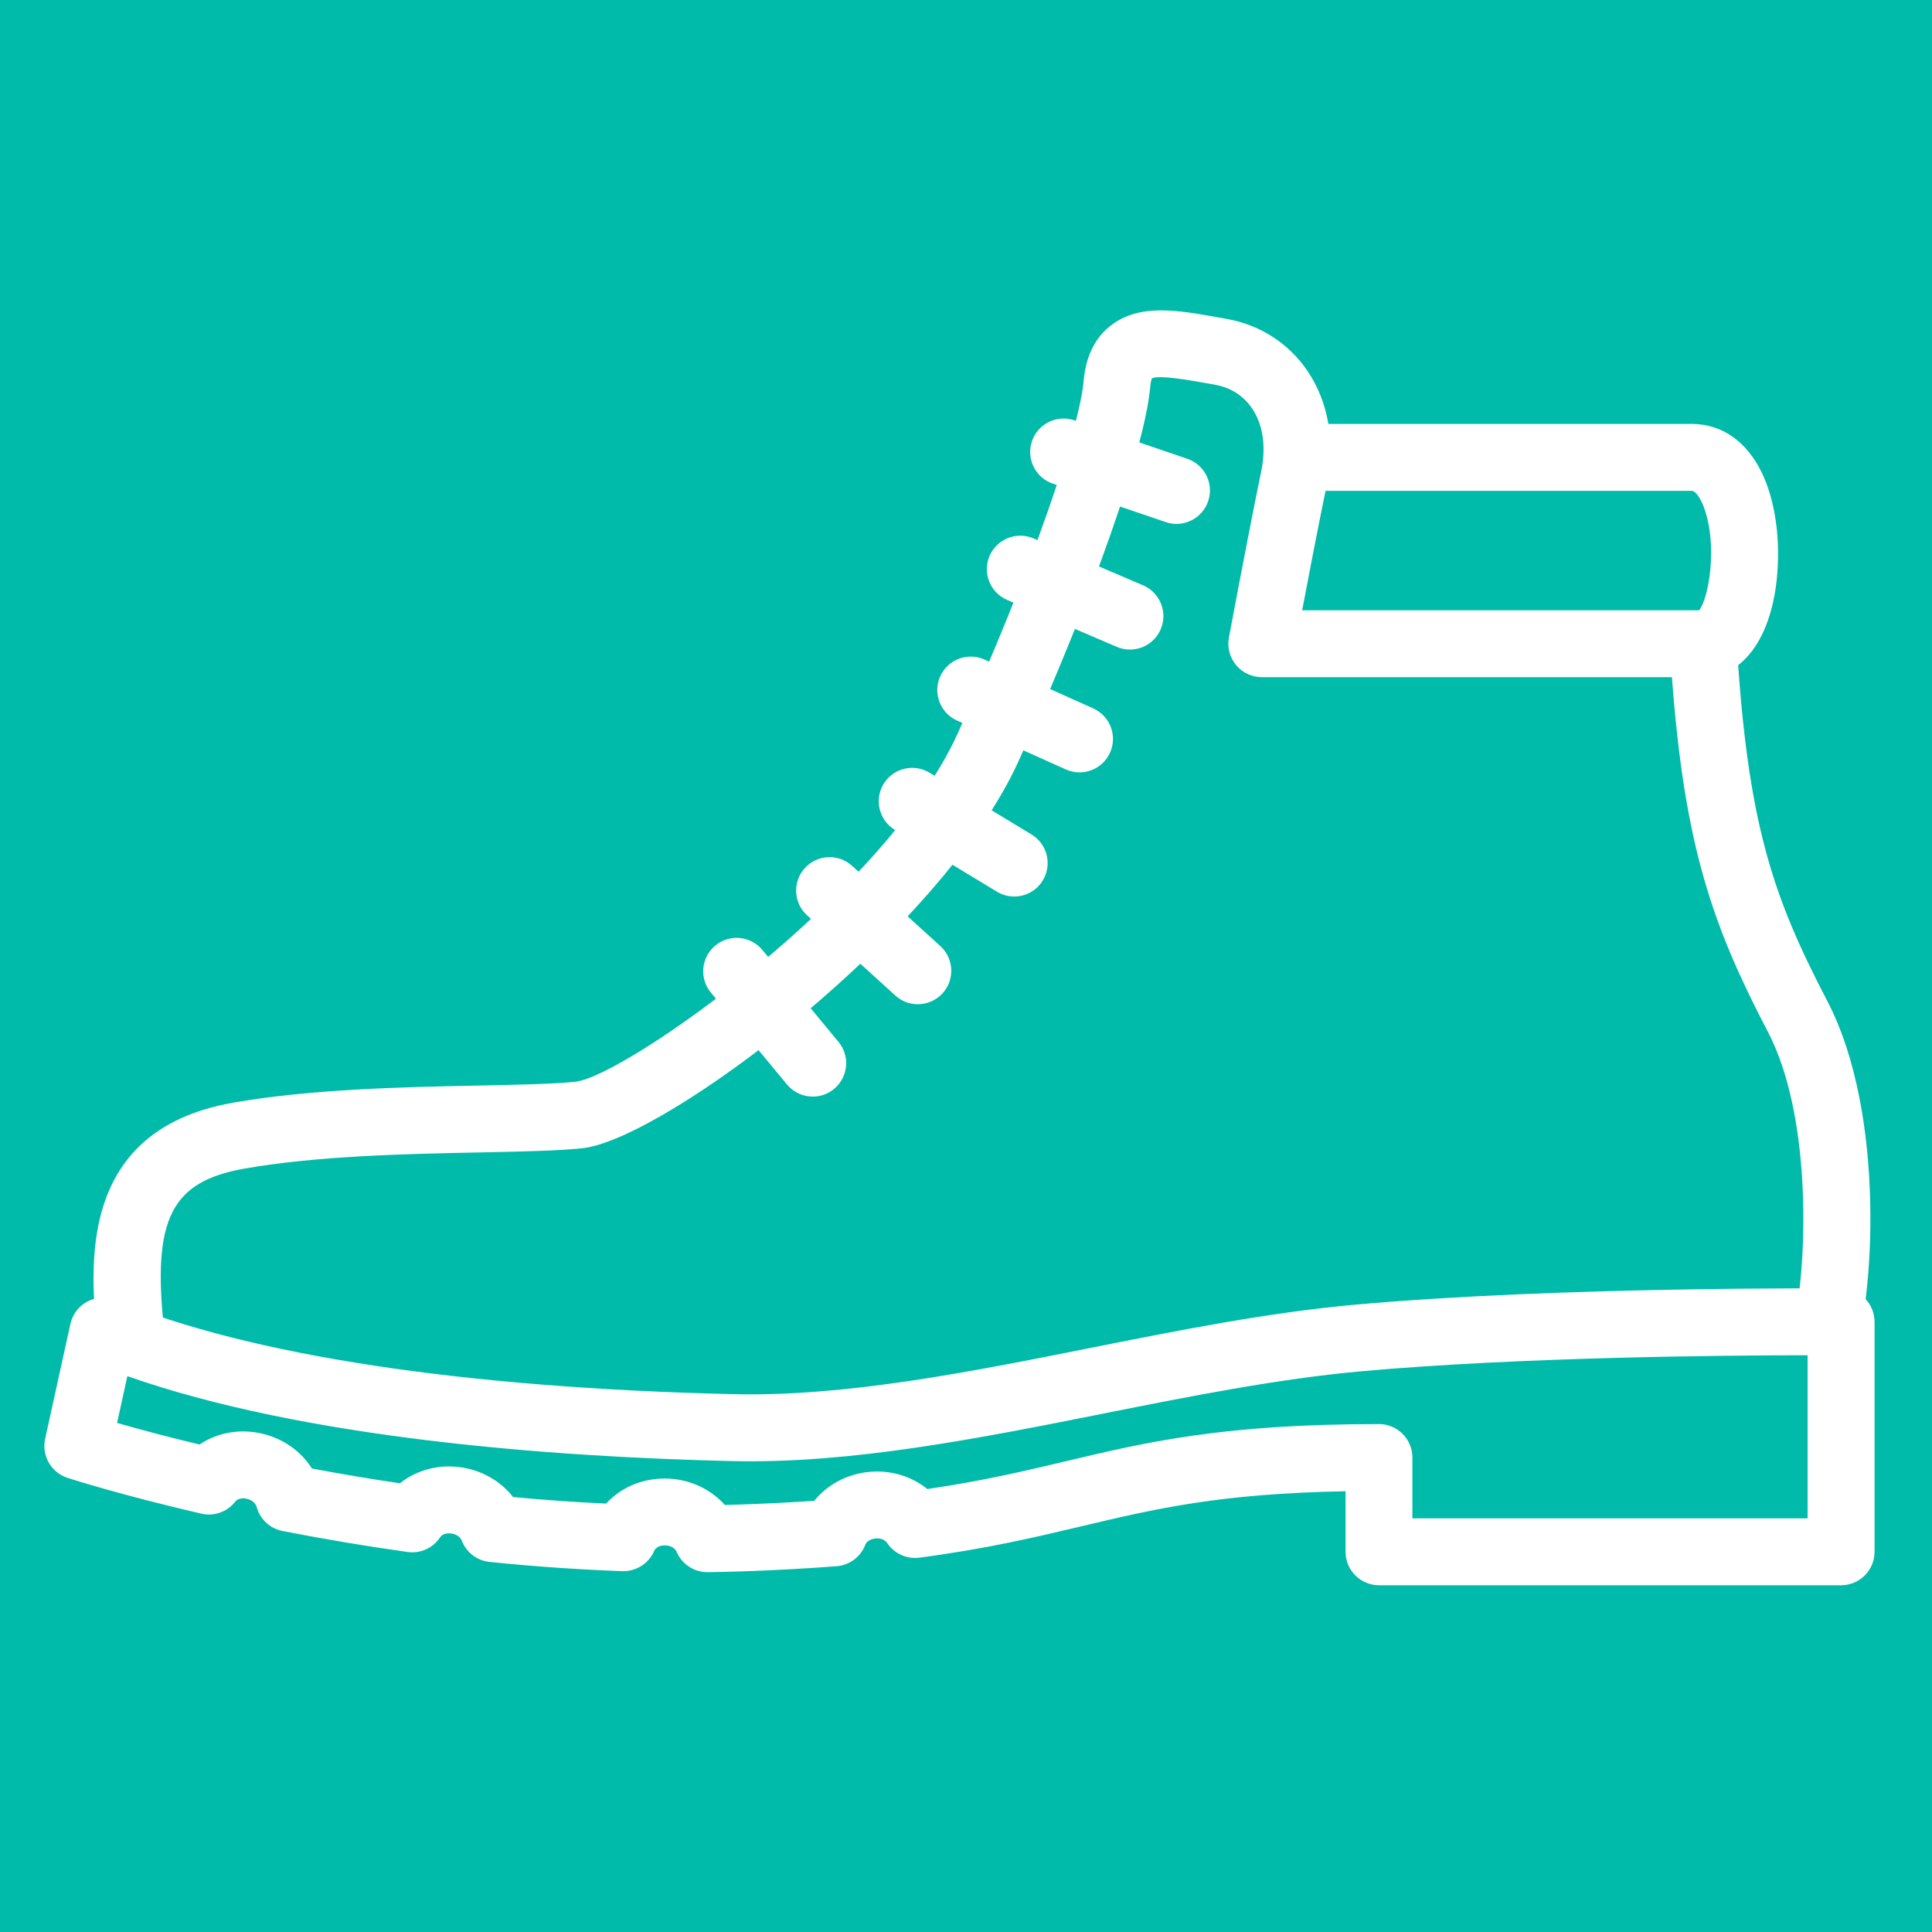
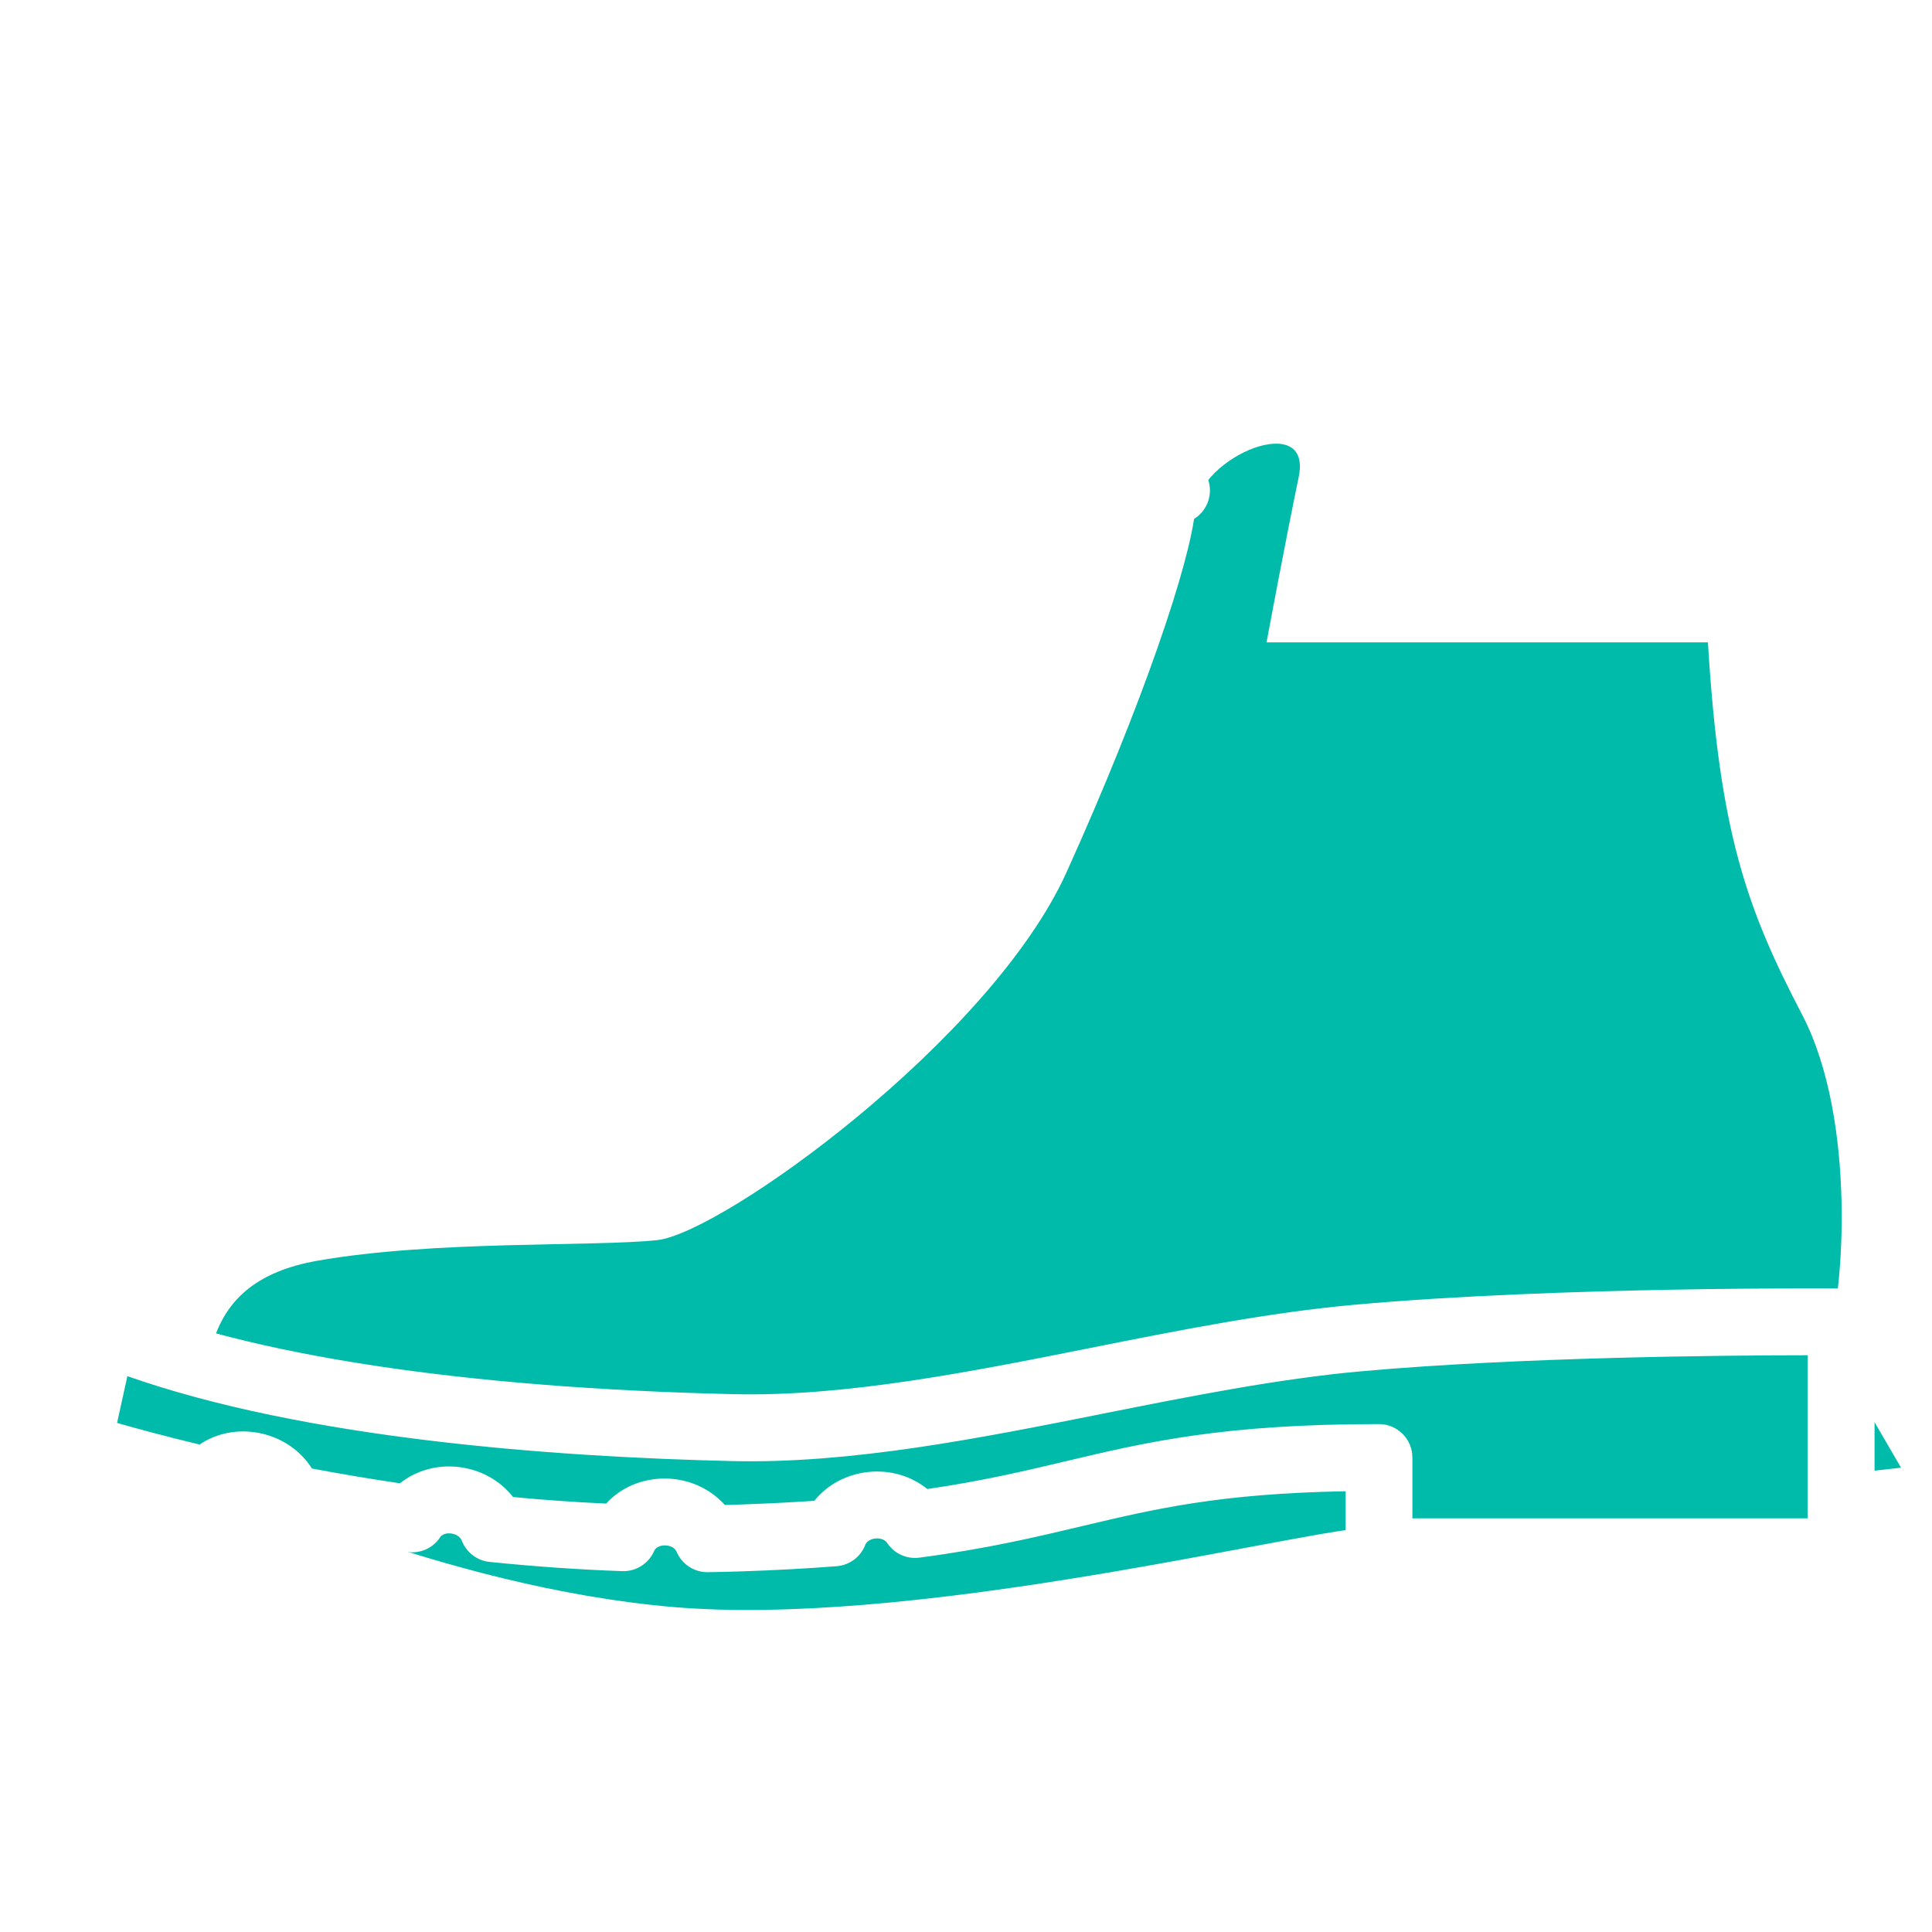
<svg xmlns="http://www.w3.org/2000/svg" width="600.01" height="600.01" version="1.1" viewBox="0 0 600.01 600.01">
  <defs>
    <style>
.st0 { fill: #fff; }
.st1 { fill: #0ba; }
</style>
  </defs>
-   <rect class="st1" width="600.01" height="600.01" />
-   <path class="st1" d="M392.02,142.06h133.37c22.23,0,20.35,57.85,3.55,57.85l-74.94,29.35-77.8-7.27,15.82-79.94h0Z" />
-   <path class="st0" d="M453.04,239.6l-77.8-7.27c-2.93-.27-5.6-1.77-7.36-4.13-1.76-2.36-2.44-5.35-1.87-8.23l15.82-79.94c.96-4.86,5.23-8.37,10.19-8.37h133.37c9.37,0,17.12,5.43,21.84,15.3,3.2,6.7,4.97,15.56,4.97,24.95,0,21.64-8.3,36.59-20.91,38.23l-73.5,28.79c-1.21.47-2.49.72-3.79.72-.32,0-.64-.02-.97-.05h0ZM529.24,157.71c-.97-2.62-2.53-5.27-3.85-5.27h-124.84l-11.93,60.28,63.89,5.97,72.64-28.45c.8-.31,1.64-.53,2.48-.63,3.14-3.83,5.84-20.35,1.6-31.89h.01Z" />
-   <path class="st1" d="M567.54,416.53c5-13.57,9.28-68.54-7.85-101.38-17.14-32.84-25.7-56.4-29.27-115.66h-137.08s5.71-30.7,10-51.41c4.28-20.71-6.43-36.41-22.85-39.27s-30.7-6.43-32.13,10c-1.43,16.42-16.42,60.69-39.98,112.81-23.56,52.12-107.1,112.09-127.09,114.24-19.99,2.14-69.26,0-105.67,6.43-36.41,6.43-37.13,33.56-32.84,67.11,0,0,71.54,34.32,143.6,40.43,72.06,6.11,181.97-20.76,212.51-24.43,30.53-3.66,168.67-18.86,168.67-18.86h-.02Z" />
-   <path class="st0" d="M184.02,470.59c-73.11-6.2-144.22-39.98-147.21-41.41-3.18-1.52-5.36-4.55-5.81-8.05-3.11-24.39-8.91-69.79,41.34-78.66,24.24-4.28,53.33-4.87,76.69-5.34,12.35-.25,23.01-.47,29.68-1.18,15.51-1.66,96.43-58.86,118.73-108.19,24.05-53.2,37.87-95.32,39.1-109.43.67-7.66,3.53-13.48,8.51-17.29,8.88-6.81,20.56-4.73,32.94-2.53l2.81.5c10.42,1.81,19.38,7.55,25.23,16.15,6.6,9.7,8.73,22.29,6.01,35.46-2.53,12.22-5.59,28.1-7.64,38.92h124.56c5.49,0,10.04,4.28,10.37,9.76,3.38,56.07,11.05,78.79,28.11,111.48,18.6,35.64,14.26,93.84,8.39,109.78-1.36,3.7-4.69,6.3-8.61,6.73-1.38.15-138.43,15.23-168.56,18.85-7.12.85-19.07,3.09-34.19,5.91-40.33,7.54-104.18,19.47-156.85,19.47-8.17,0-16.08-.29-23.59-.92h-.01ZM549.01,320.38c-17.12-32.82-25.84-57.42-29.77-110.08h-127.37c-3.09,0-6.01-1.37-7.99-3.75-1.97-2.37-2.79-5.5-2.22-8.54.06-.31,5.78-31.04,10.03-51.61,1.57-7.61.57-14.56-2.84-19.57-2.7-3.97-6.71-6.51-11.62-7.37l-2.89-.51c-5.31-.94-14.11-2.51-16.57-1.47-.13.28-.41,1.05-.55,2.64-1.66,19.1-18.08,65.79-40.86,116.19-23.97,53.02-110.05,117.56-135.44,120.28-7.56.81-18.64,1.03-31.47,1.3-22.65.46-50.84,1.03-73.5,5.03-22.64,3.99-28.71,15.43-25.02,49.86,17.43,7.72,76.43,32.16,134.85,37.11,53.05,4.5,129.31-9.75,174.86-18.27,15.5-2.9,27.74-5.18,35.53-6.12,26.23-3.15,132.96-14.93,161.65-18.09,3.32-17.85,4.72-61.1-8.81-87.04h0ZM357.85,117.35h0Z" />
+   <path class="st1" d="M567.54,416.53c5-13.57,9.28-68.54-7.85-101.38-17.14-32.84-25.7-56.4-29.27-115.66h-137.08s5.71-30.7,10-51.41s-30.7-6.43-32.13,10c-1.43,16.42-16.42,60.69-39.98,112.81-23.56,52.12-107.1,112.09-127.09,114.24-19.99,2.14-69.26,0-105.67,6.43-36.41,6.43-37.13,33.56-32.84,67.11,0,0,71.54,34.32,143.6,40.43,72.06,6.11,181.97-20.76,212.51-24.43,30.53-3.66,168.67-18.86,168.67-18.86h-.02Z" />
  <path class="st0" d="M365.38,162.7c4.32,0,8.36-2.72,9.83-7.04,1.85-5.43-1.05-11.33-6.48-13.18l-35.06-11.94c-5.42-1.85-11.33,1.05-13.18,6.48s1.05,11.33,6.48,13.18l35.06,11.94c1.11.38,2.24.56,3.35.56h0Z" />
  <path class="st0" d="M350.92,201.73c4.03,0,7.87-2.36,9.55-6.3,2.26-5.27-.19-11.38-5.46-13.64l-34.05-14.58c-5.27-2.26-11.38.19-13.64,5.46s.19,11.38,5.46,13.64l34.05,14.58c1.33.57,2.72.84,4.08.84h.01Z" />
  <path class="st0" d="M335.26,239.87c3.96,0,7.75-2.28,9.48-6.13,2.35-5.23.01-11.38-5.22-13.73l-33.79-15.18c-5.23-2.35-11.38,0-13.73,5.22s-.01,11.38,5.22,13.73l33.79,15.18c1.38.62,2.83.92,4.25.92h0Z" />
  <path class="st0" d="M314.97,278.43c3.52,0,6.94-1.78,8.89-5.01,2.97-4.91,1.4-11.29-3.5-14.26l-31.69-19.19c-4.91-2.97-11.3-1.4-14.26,3.5-2.97,4.91-1.4,11.29,3.5,14.26l31.69,19.19c1.68,1.02,3.54,1.5,5.37,1.5h0Z" />
  <path class="st0" d="M285.04,311.88c2.82,0,5.64-1.15,7.69-3.4,3.86-4.24,3.54-10.81-.7-14.67l-27.41-24.91c-4.24-3.86-10.81-3.55-14.67.7-3.86,4.24-3.54,10.81.7,14.67l27.41,24.91c1.99,1.81,4.49,2.7,6.98,2.7h0Z" />
  <path class="st0" d="M252.41,340.57c2.33,0,4.68-.78,6.62-2.39,4.42-3.66,5.03-10.21,1.37-14.62l-23.63-28.53c-3.66-4.42-10.21-5.03-14.62-1.38-4.42,3.66-5.03,10.21-1.37,14.62l23.63,28.53c2.05,2.48,5.02,3.76,8,3.76h0Z" />
  <path class="st1" d="M421.85,415.53c-63.54,5.71-132.8,29.27-194.2,27.84-61.4-1.43-142.08-7.85-195.63-29.99l-7.85,35.7s15.43,5.03,40.7,10.89c6.84-8.76,21.91-5.49,24.85,5.3,11.67,2.28,24.54,4.5,38.3,6.43,6.07-9.17,21.13-7.25,25.09,3.05,13.02,1.33,26.59,2.32,40.5,2.82,4.68-10.79,21.3-10.66,26.07.31,3.36-.04,6.73-.12,10.11-.23,10.79-.36,20.45-.9,29.22-1.59,3.85-10.09,18.91-11.92,25.16-2.6,55.71-7.36,69.45-20.8,144.1-20.8v29.27h143.51v-71.4s-86.39-.71-149.93,5h0Z" />
  <path class="st0" d="M417.89,481.93v-18.8c-39.17.71-59.19,5.46-82.08,10.89-14.46,3.43-29.41,6.98-50.27,9.73-3.92.52-7.79-1.23-9.99-4.52-1.07-1.6-3.12-1.5-3.72-1.43-1.19.14-2.63.72-3.1,1.96-1.43,3.75-4.9,6.34-8.9,6.65-9.28.72-19.27,1.26-29.68,1.61-3.45.12-6.89.19-10.32.24h-.14c-4.13,0-7.88-2.45-9.52-6.25-.84-1.92-3.04-2.07-3.71-2.07h0c-.6,0-2.6.13-3.31,1.75-1.7,3.92-5.66,6.4-9.9,6.25-13.4-.47-27.26-1.44-41.19-2.86-3.89-.4-7.23-2.95-8.64-6.6-.56-1.45-2.13-2.11-3.41-2.25-.56-.06-2.43-.15-3.33,1.21-2.21,3.34-6.13,5.11-10.1,4.55-12.87-1.8-25.94-4-38.84-6.52-3.88-.76-6.99-3.65-8.03-7.46-.53-1.95-2.76-2.49-3.2-2.58-.55-.11-2.43-.37-3.45.93-2.49,3.19-6.59,4.64-10.53,3.73-25.42-5.89-40.93-10.92-41.58-11.13-5.08-1.65-8.07-6.89-6.93-12.11l7.85-35.7c.66-3,2.61-5.55,5.34-6.98,2.72-1.42,5.93-1.56,8.78-.39,41.49,17.15,107.85,27.25,191.9,29.2,34.67.8,73.26-6.88,110.56-14.32,27.26-5.44,55.46-11.06,82.47-13.48,63.31-5.69,150.08-5.05,150.95-5.04,5.7.05,10.3,4.68,10.3,10.39v71.4c0,5.74-4.65,10.39-10.39,10.39h-143.51c-5.74,0-10.39-4.65-10.39-10.39h.01ZM561.39,420.89c-24.74.02-89.1.53-138.62,4.98h0c-25.9,2.33-53.54,7.84-80.27,13.17-38.41,7.66-78.16,15.58-115.11,14.72-56.33-1.31-132.85-7.04-187.83-26.38l-3.2,14.53c5.98,1.71,14.72,4.1,25.62,6.71,5.27-3.55,11.91-4.9,18.6-3.56,6.94,1.39,12.75,5.41,16.3,11.01,9.1,1.71,18.25,3.25,27.32,4.59,4.92-3.92,11.37-5.81,18.05-5.08,6.94.76,13.05,4.18,17.09,9.35,9.75.92,19.44,1.6,28.91,2.03,4.47-4.91,10.96-7.78,18.18-7.78h0c7.32,0,14.08,3.08,18.68,8.21,1.43-.03,2.87-.08,4.31-.12,8.15-.27,16.02-.67,23.47-1.17,3.95-4.9,9.86-8.17,16.57-8.93,6.85-.78,13.49,1.19,18.53,5.27,17.2-2.51,30.29-5.61,43-8.63,25.02-5.93,48.65-11.54,97.26-11.54,5.74,0,10.39,4.65,10.39,10.39v18.89h122.74v-50.65h0Z" />
</svg>